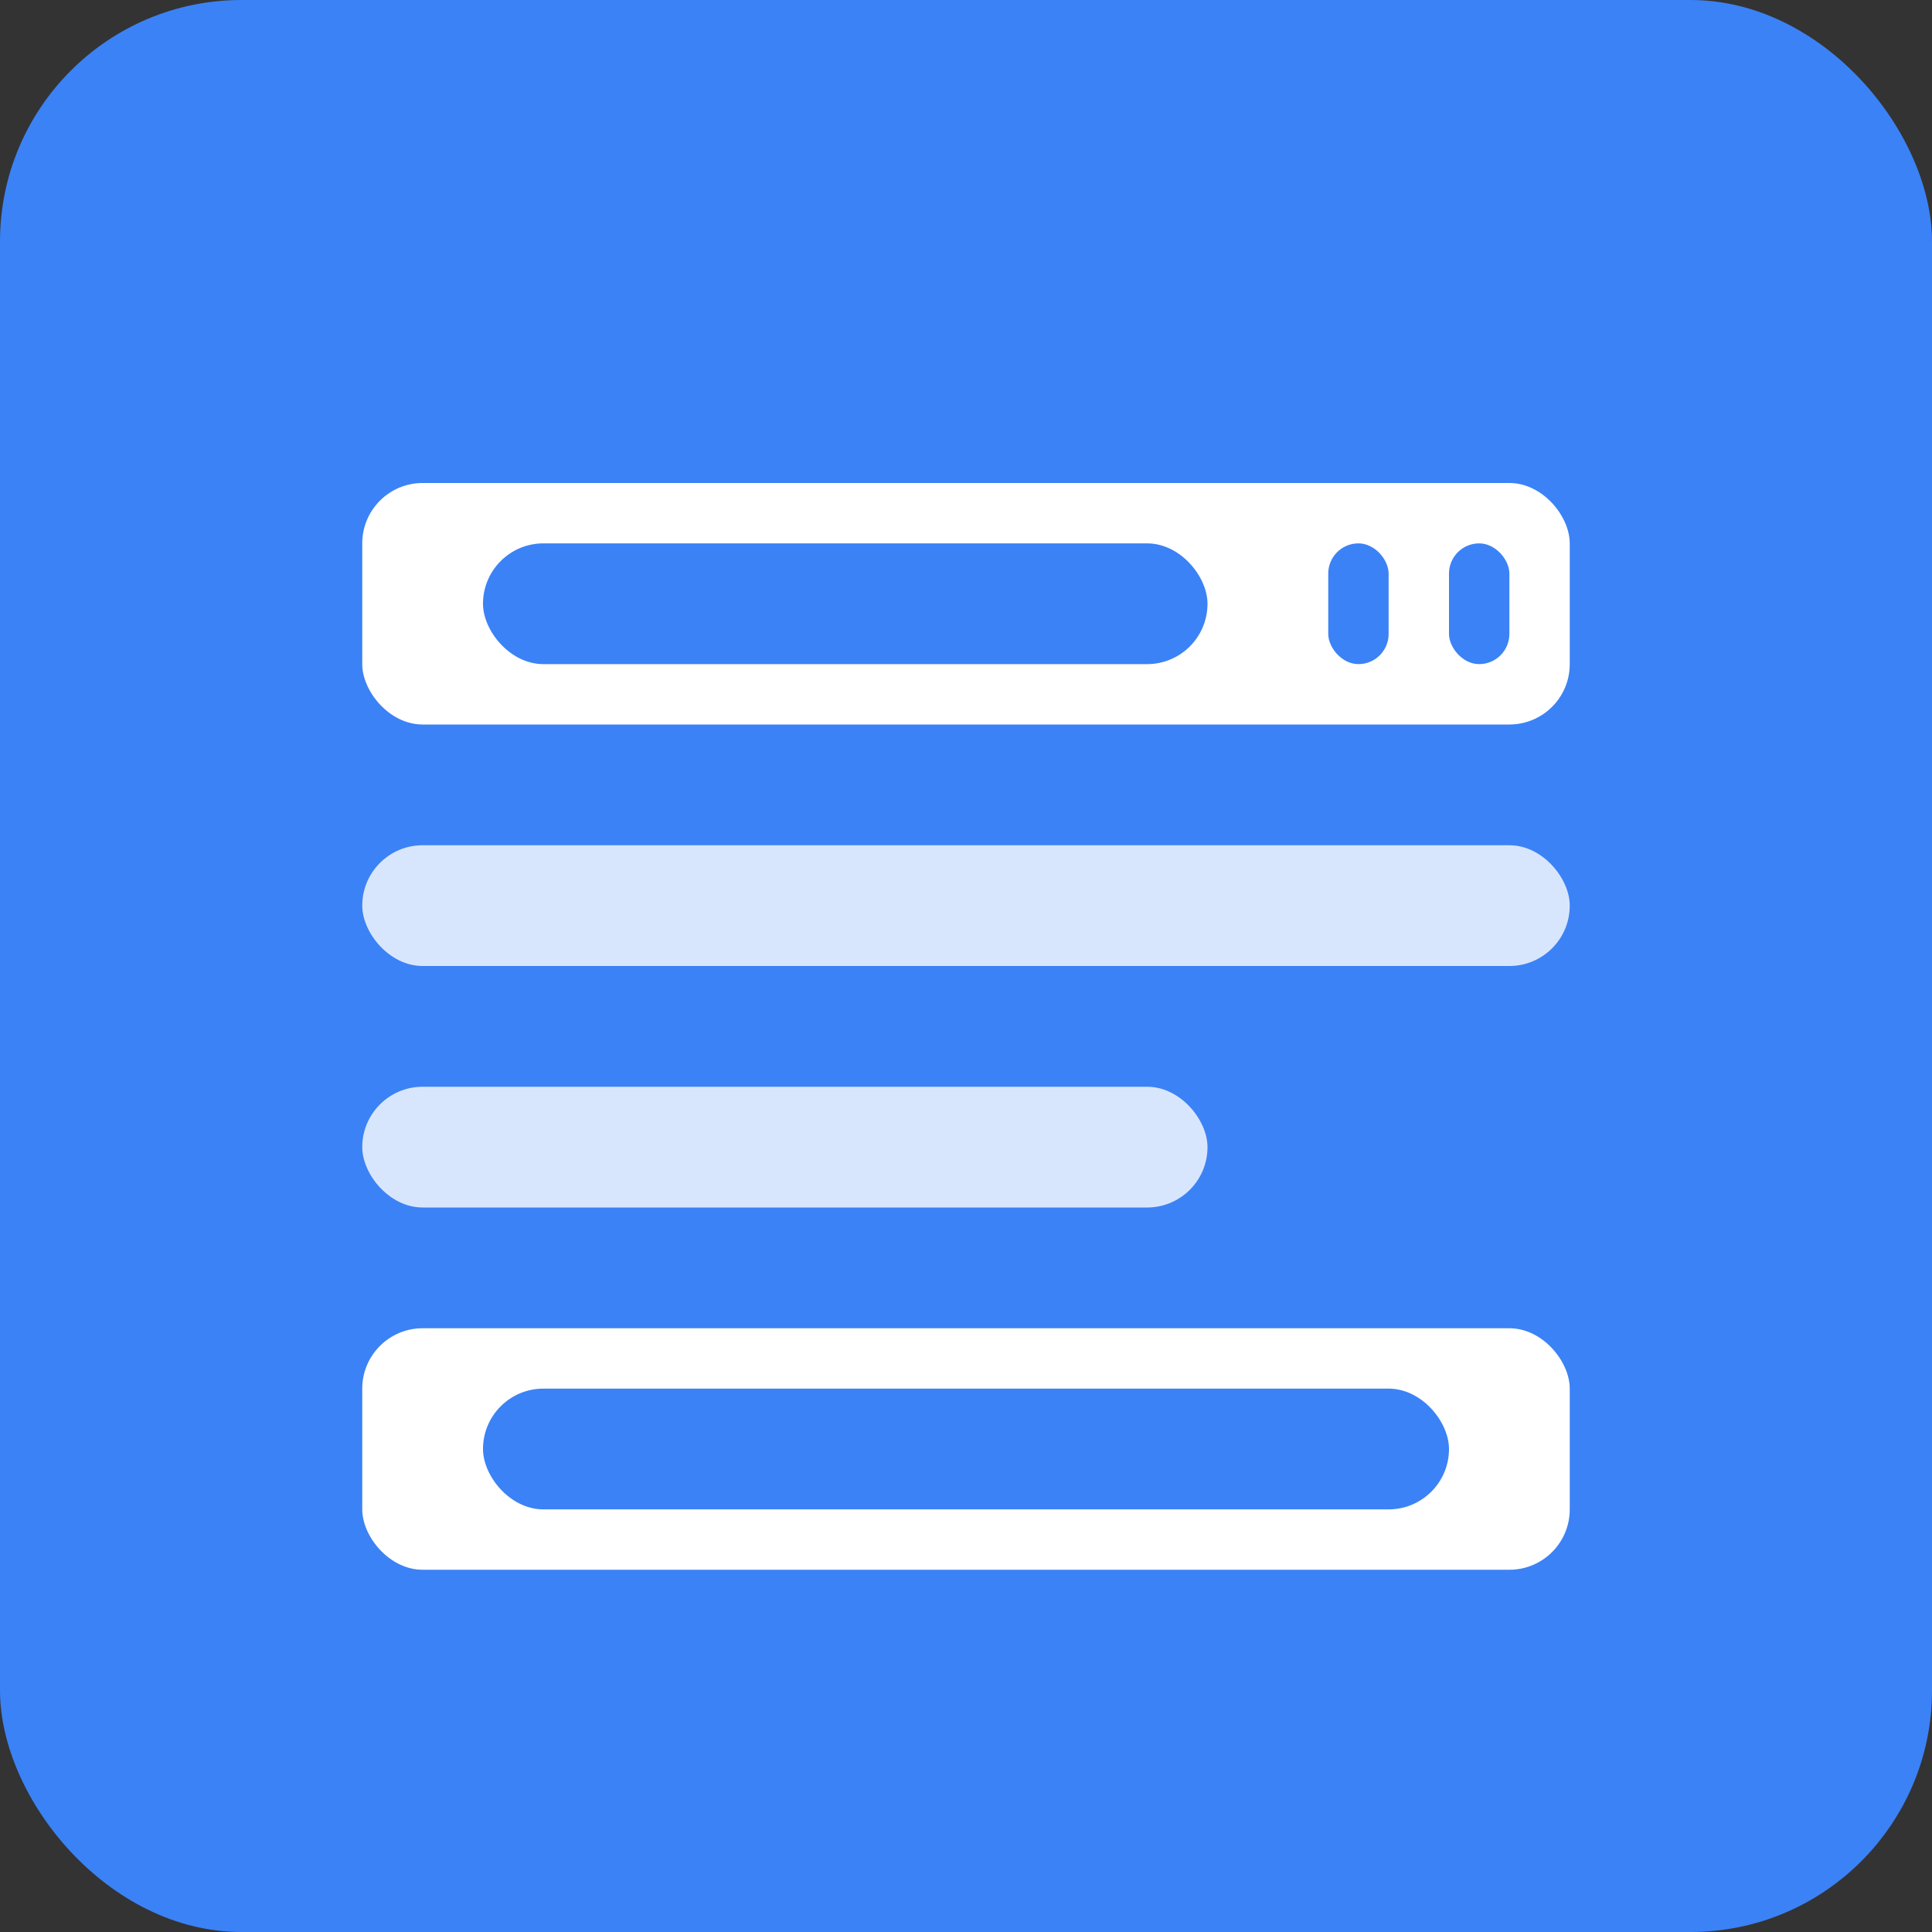
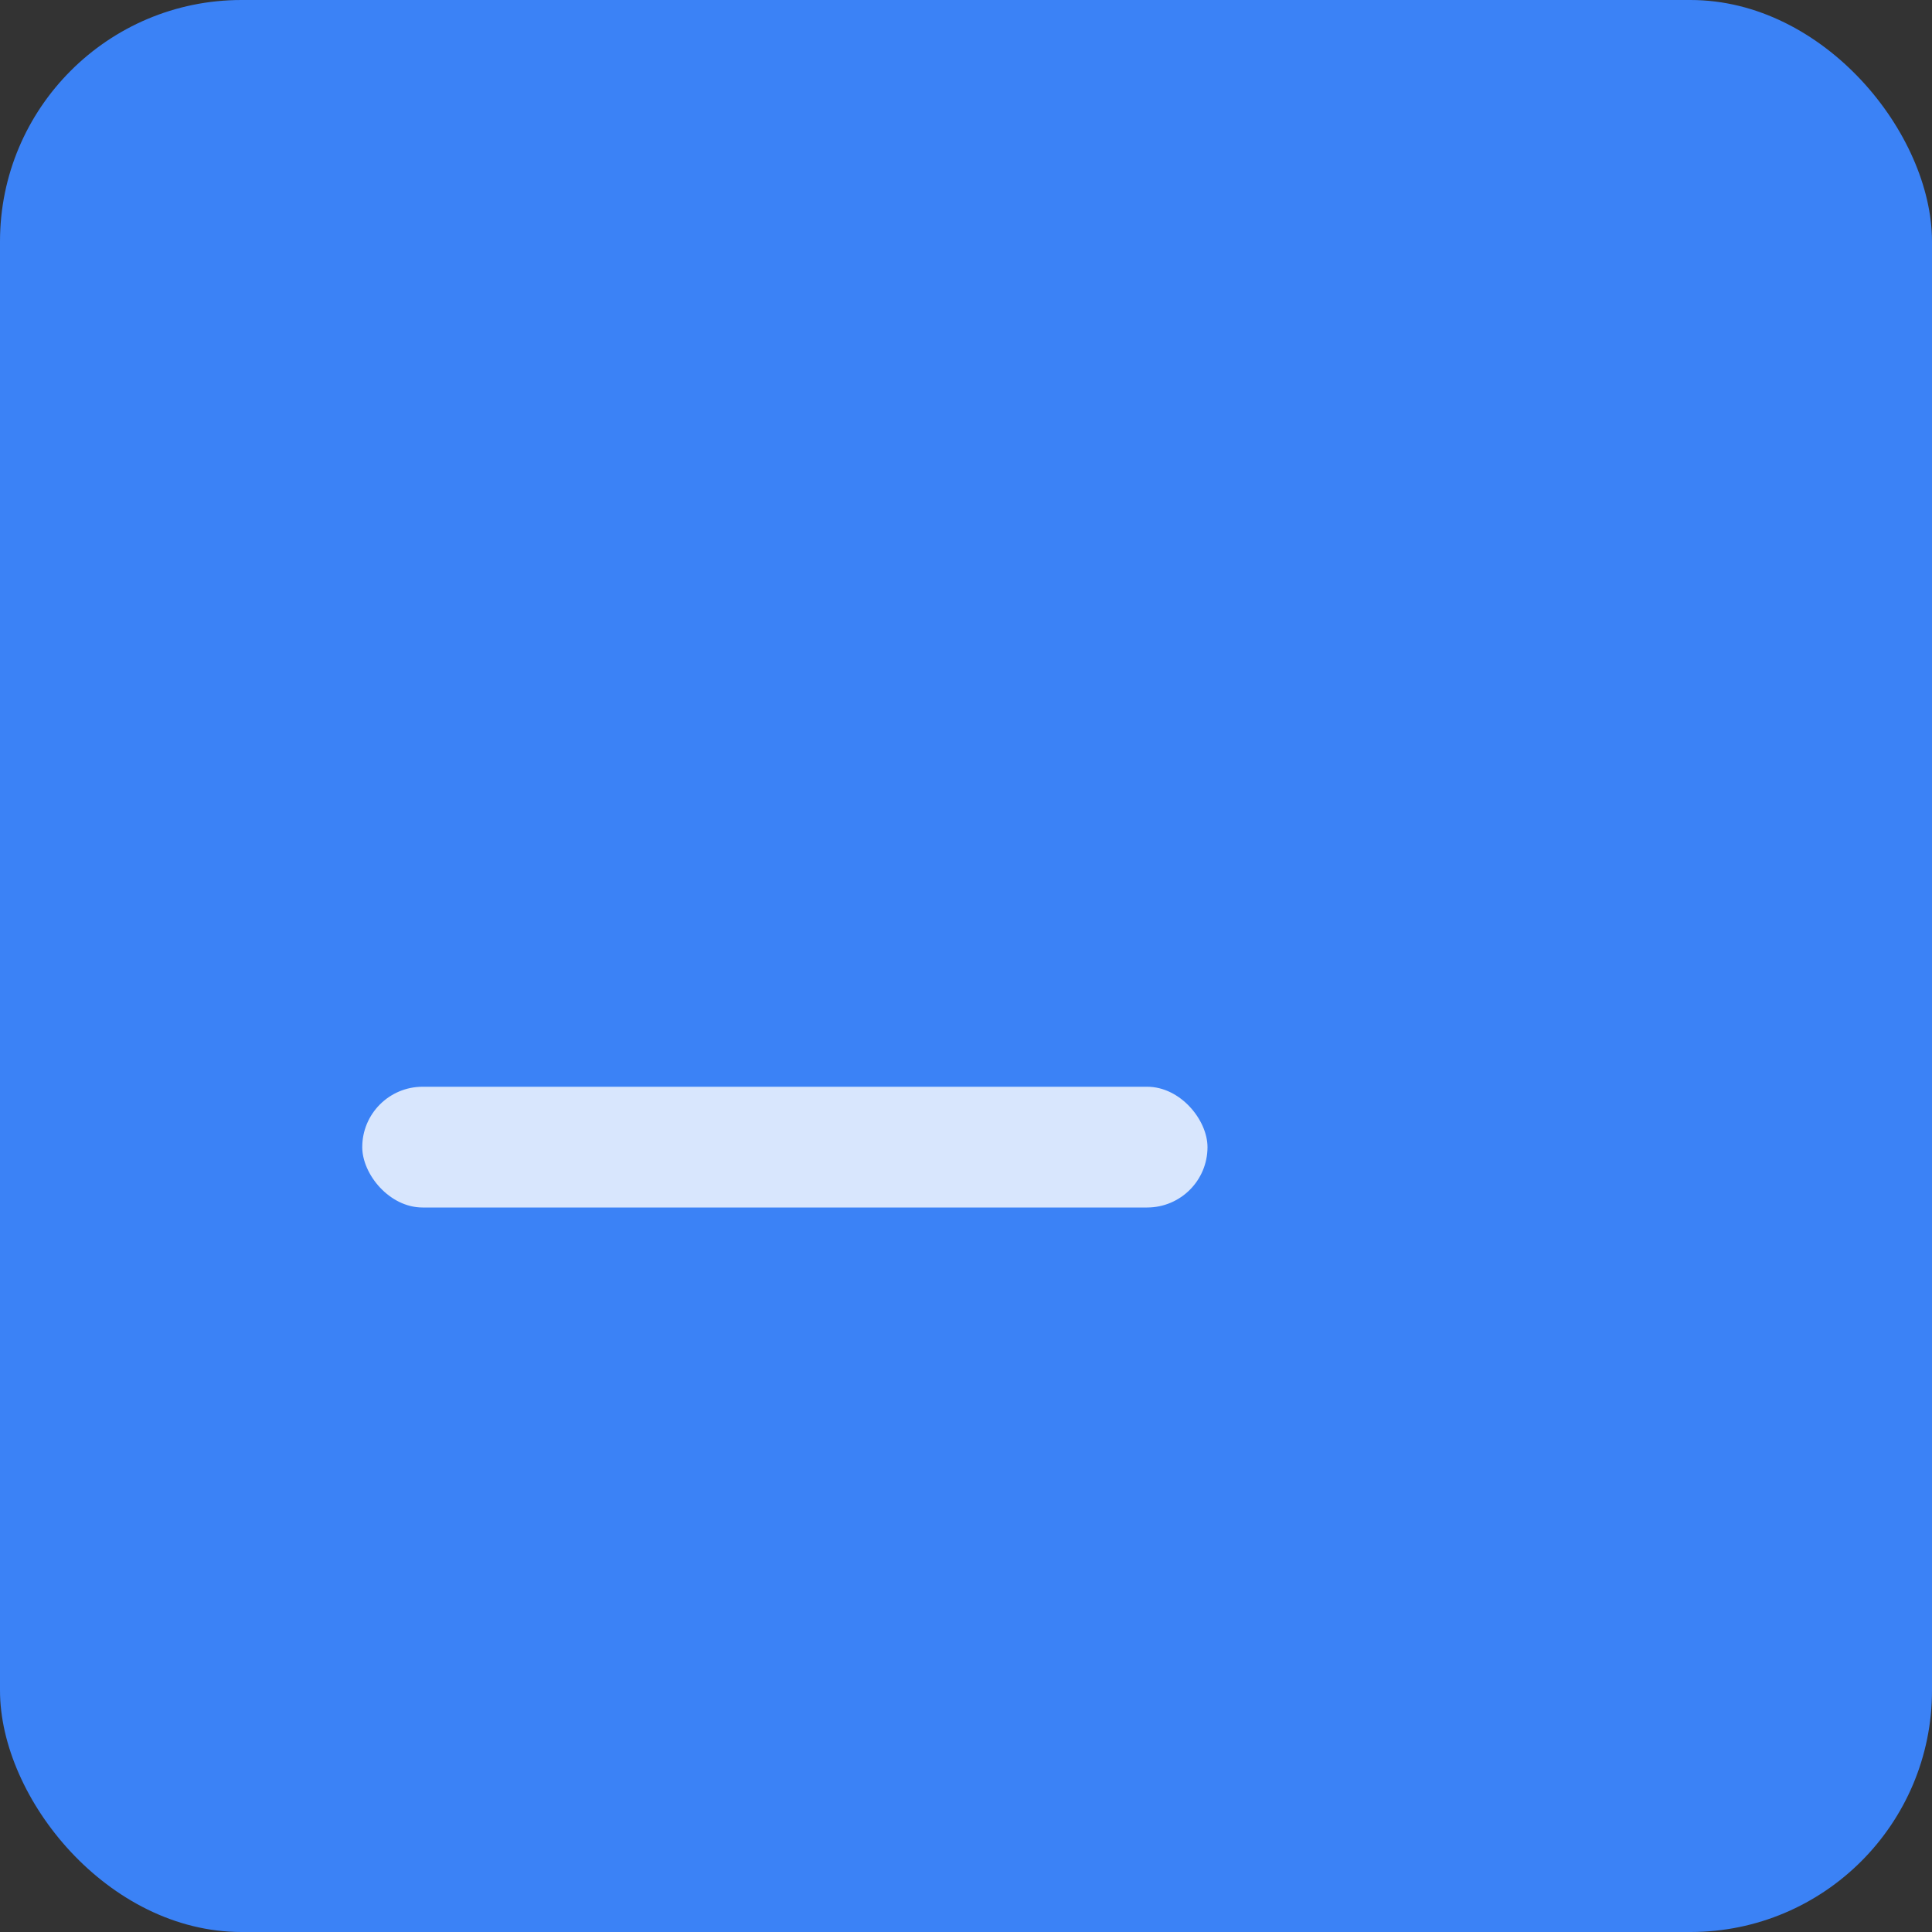
<svg xmlns="http://www.w3.org/2000/svg" width="32" height="32" viewBox="0 0 32 32" fill="none">
  <rect x="0" y="0" width="32" height="32" fill="#333333" stroke="none" />
  <rect width="32" height="32" rx="4" fill="#3B82F6" />
-   <rect x="6" y="8" width="20" height="4" rx="1" fill="white" />
-   <rect x="6" y="14" width="20" height="2" rx="1" fill="white" fill-opacity="0.8" />
  <rect x="6" y="18" width="14" height="2" rx="1" fill="white" fill-opacity="0.8" />
-   <rect x="6" y="22" width="20" height="4" rx="1" fill="white" />
  <rect x="8" y="9" width="12" height="2" rx="1" fill="#3B82F6" />
  <rect x="8" y="23" width="16" height="2" rx="1" fill="#3B82F6" />
  <rect x="22" y="9" width="1" height="2" rx="0.5" fill="#3B82F6" />
  <rect x="24" y="9" width="1" height="2" rx="0.5" fill="#3B82F6" />
</svg>